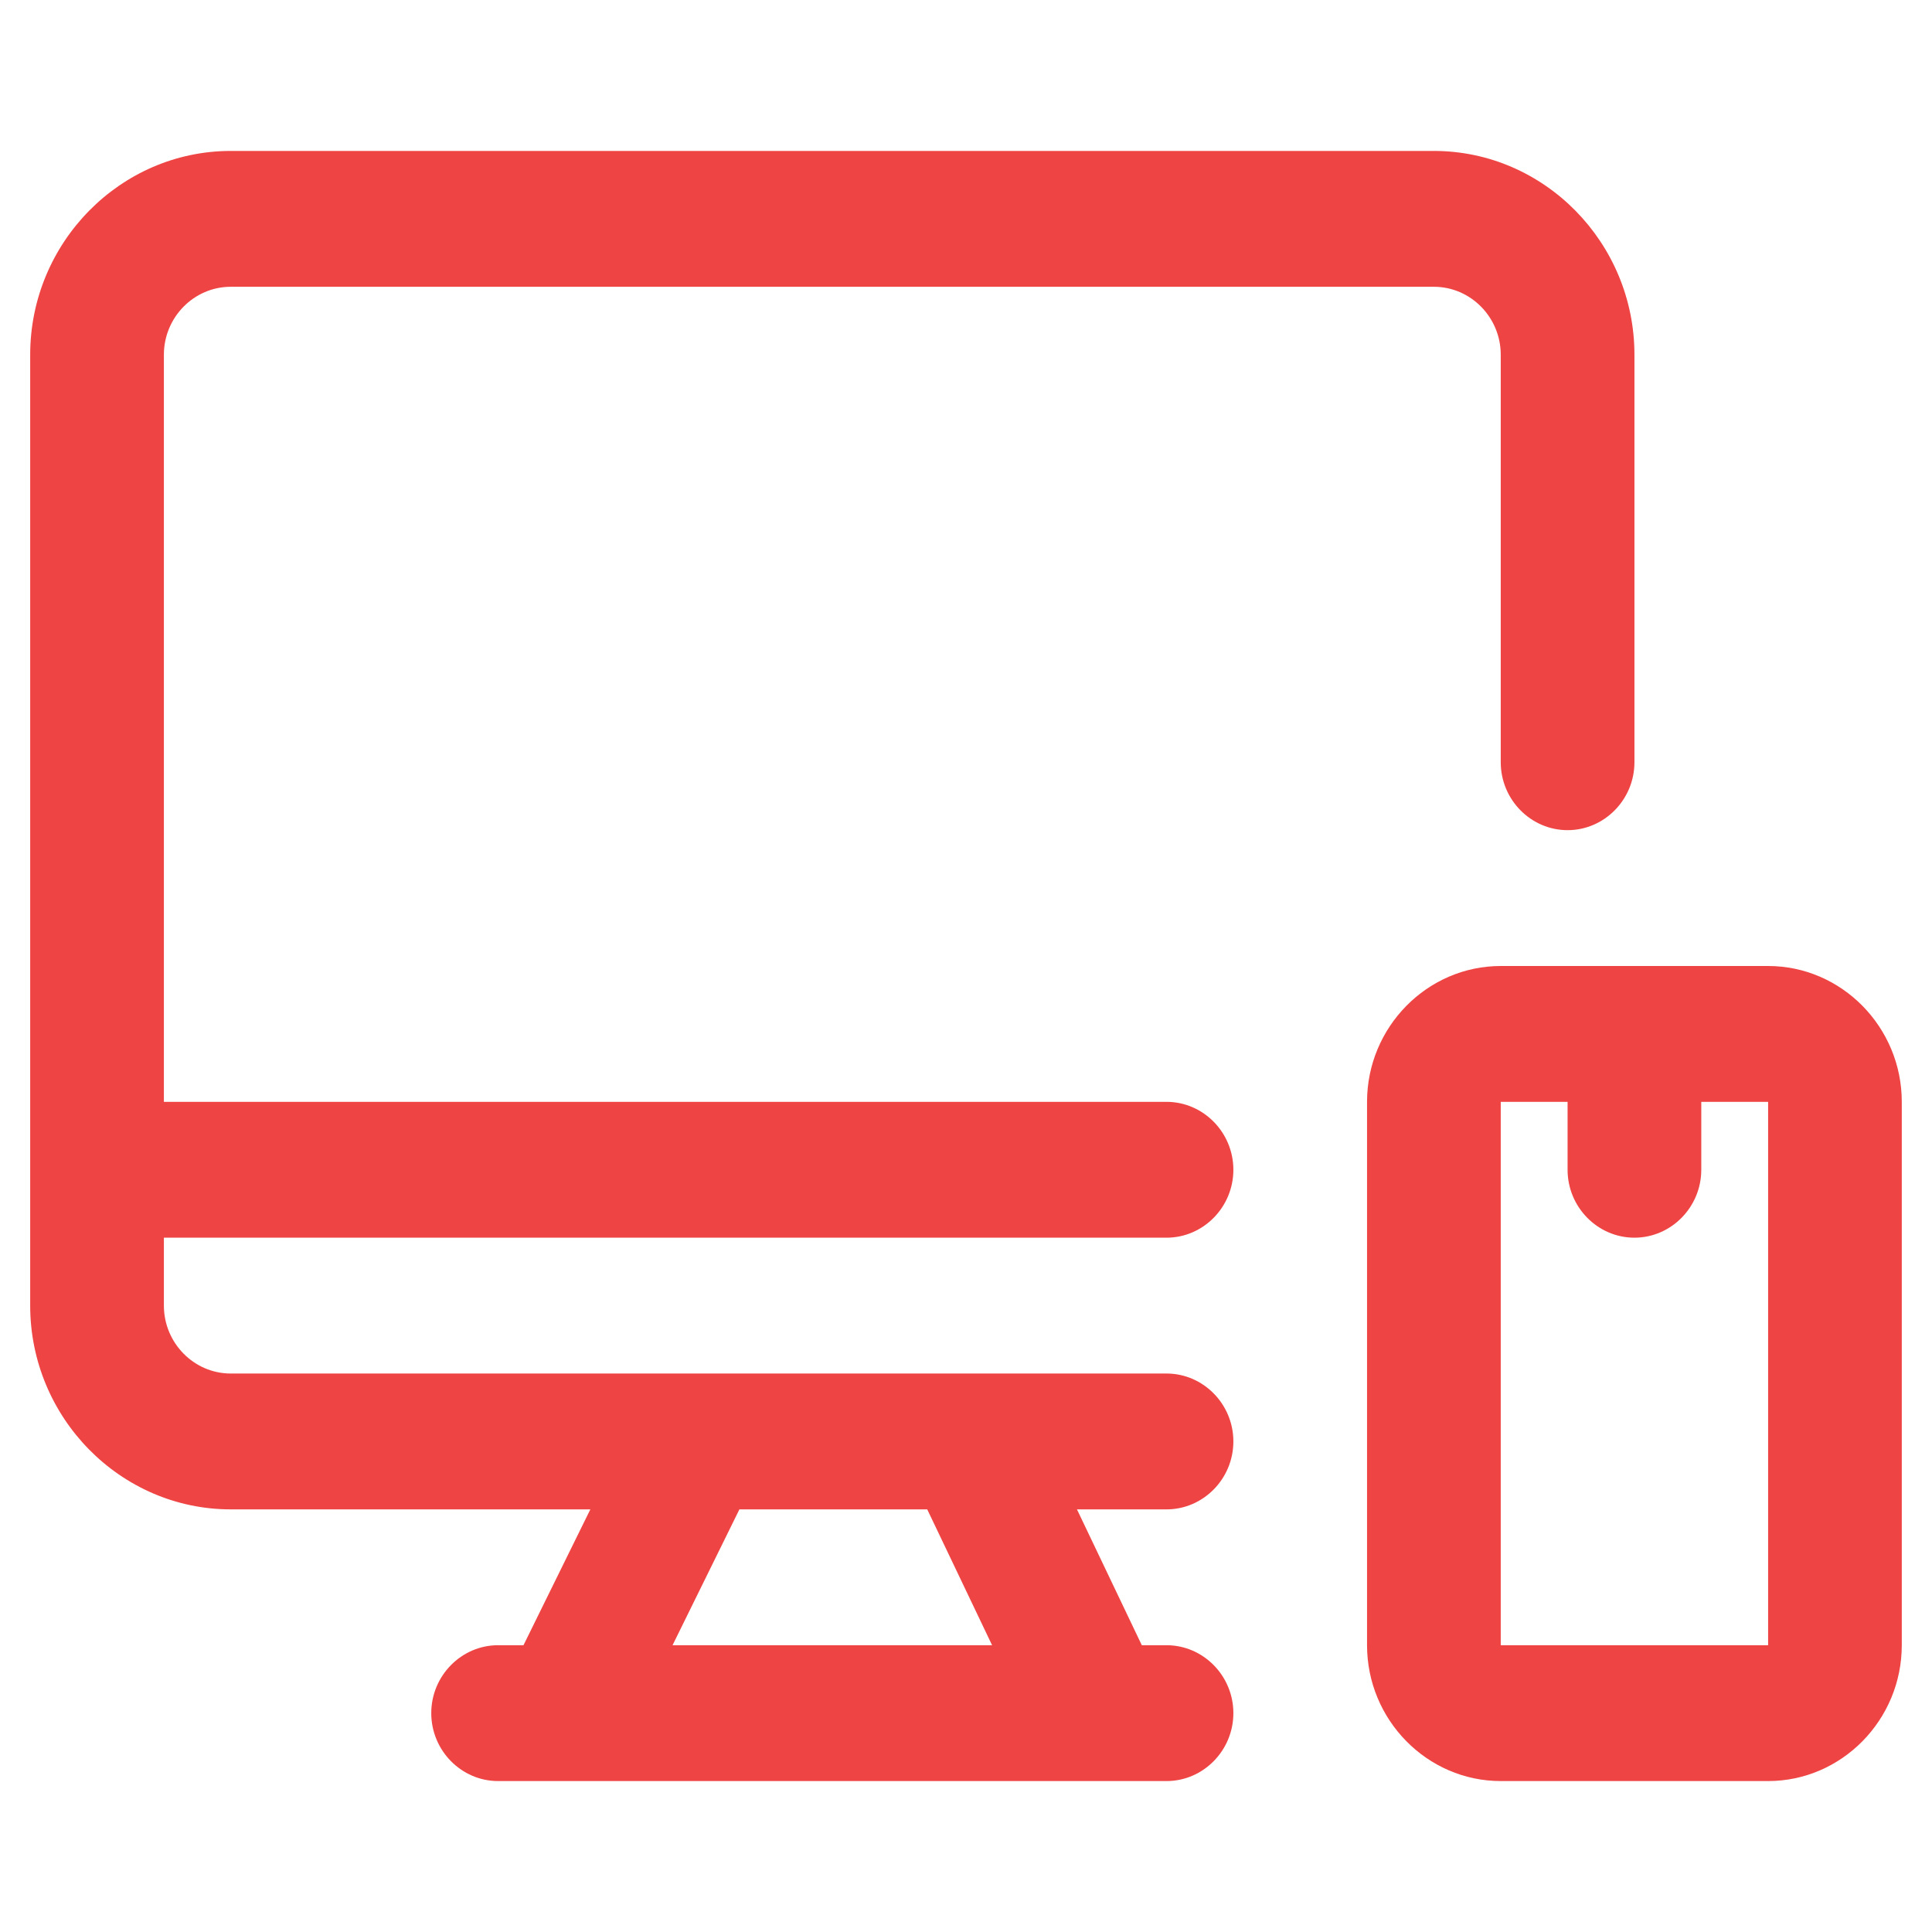
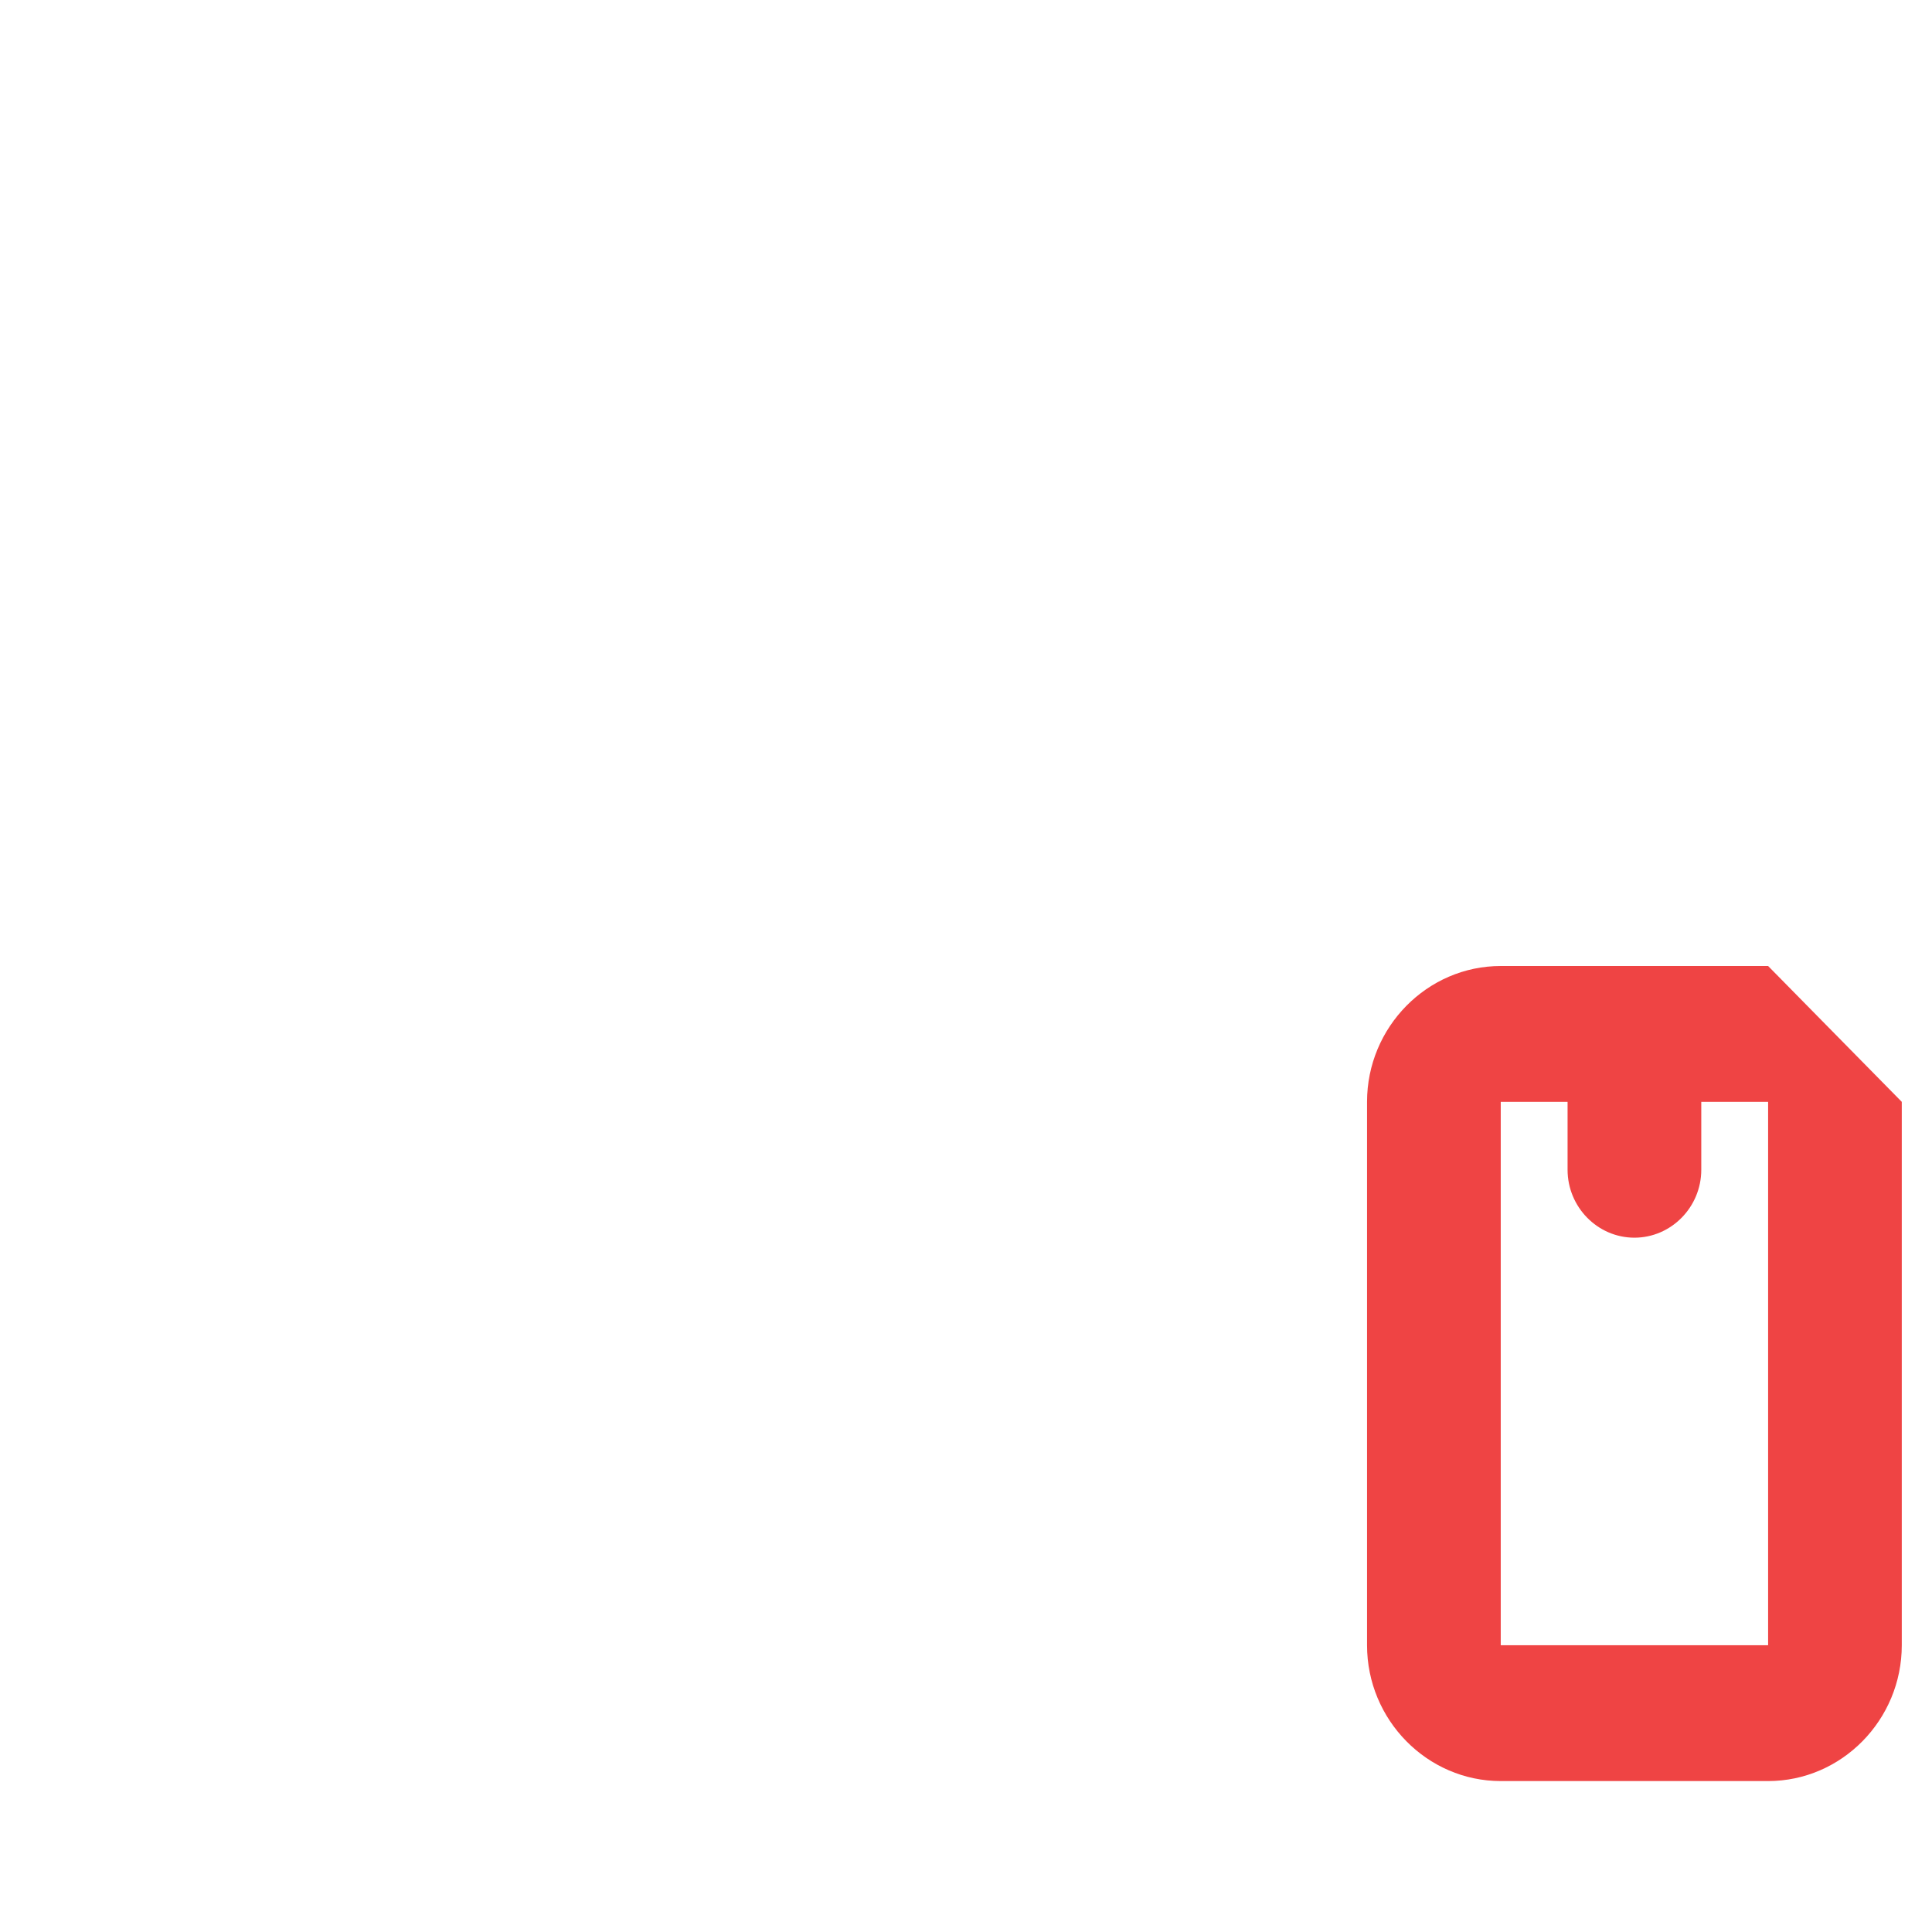
<svg xmlns="http://www.w3.org/2000/svg" width="64" height="64" viewBox="0 0 64 64" fill="none">
-   <path d="M58.571 32H49.714C47.278 32 45.285 34.025 45.285 36.5V54.5C45.285 56.975 47.278 59 49.714 59H58.571C61.007 59 62.999 56.975 62.999 54.5V36.5C62.999 34.025 61.007 32 58.571 32ZM49.714 54.5V36.5H51.928V38.75C51.928 39.987 52.924 41 54.142 41C55.36 41 56.357 39.987 56.357 38.75V36.5H58.571V54.5H49.714Z" fill="#EF4444" />
-   <path d="M38.643 41C39.861 41 40.857 39.987 40.857 38.75C40.857 37.513 39.861 36.5 38.643 36.5H5.429V11.75C5.429 10.512 6.425 9.5 7.643 9.5H47.5C48.718 9.5 49.714 10.512 49.714 11.75V25.25C49.714 26.488 50.711 27.5 51.929 27.5C53.146 27.5 54.143 26.488 54.143 25.25V11.75C54.143 8.037 51.154 5 47.5 5H7.643C3.989 5 1 8.037 1 11.75V43.25C1 46.962 3.989 50 7.643 50H19.556L17.341 54.5H16.5C15.282 54.5 14.286 55.513 14.286 56.75C14.286 57.987 15.282 59 16.5 59H38.643C39.861 59 40.857 57.987 40.857 56.75C40.857 55.513 39.861 54.5 38.643 54.5H37.824L35.676 50H38.643C39.861 50 40.857 48.987 40.857 47.75C40.857 46.513 39.861 45.5 38.643 45.5H7.643C6.425 45.5 5.429 44.487 5.429 43.25V41H38.643ZM32.886 54.5H22.279L24.494 50H30.716L32.864 54.5H32.886Z" fill="#EF4444" />
+   <path d="M58.571 32H49.714C47.278 32 45.285 34.025 45.285 36.5V54.5C45.285 56.975 47.278 59 49.714 59H58.571C61.007 59 62.999 56.975 62.999 54.5V36.5ZM49.714 54.5V36.5H51.928V38.75C51.928 39.987 52.924 41 54.142 41C55.36 41 56.357 39.987 56.357 38.75V36.5H58.571V54.5H49.714Z" fill="#EF4444" />
</svg>